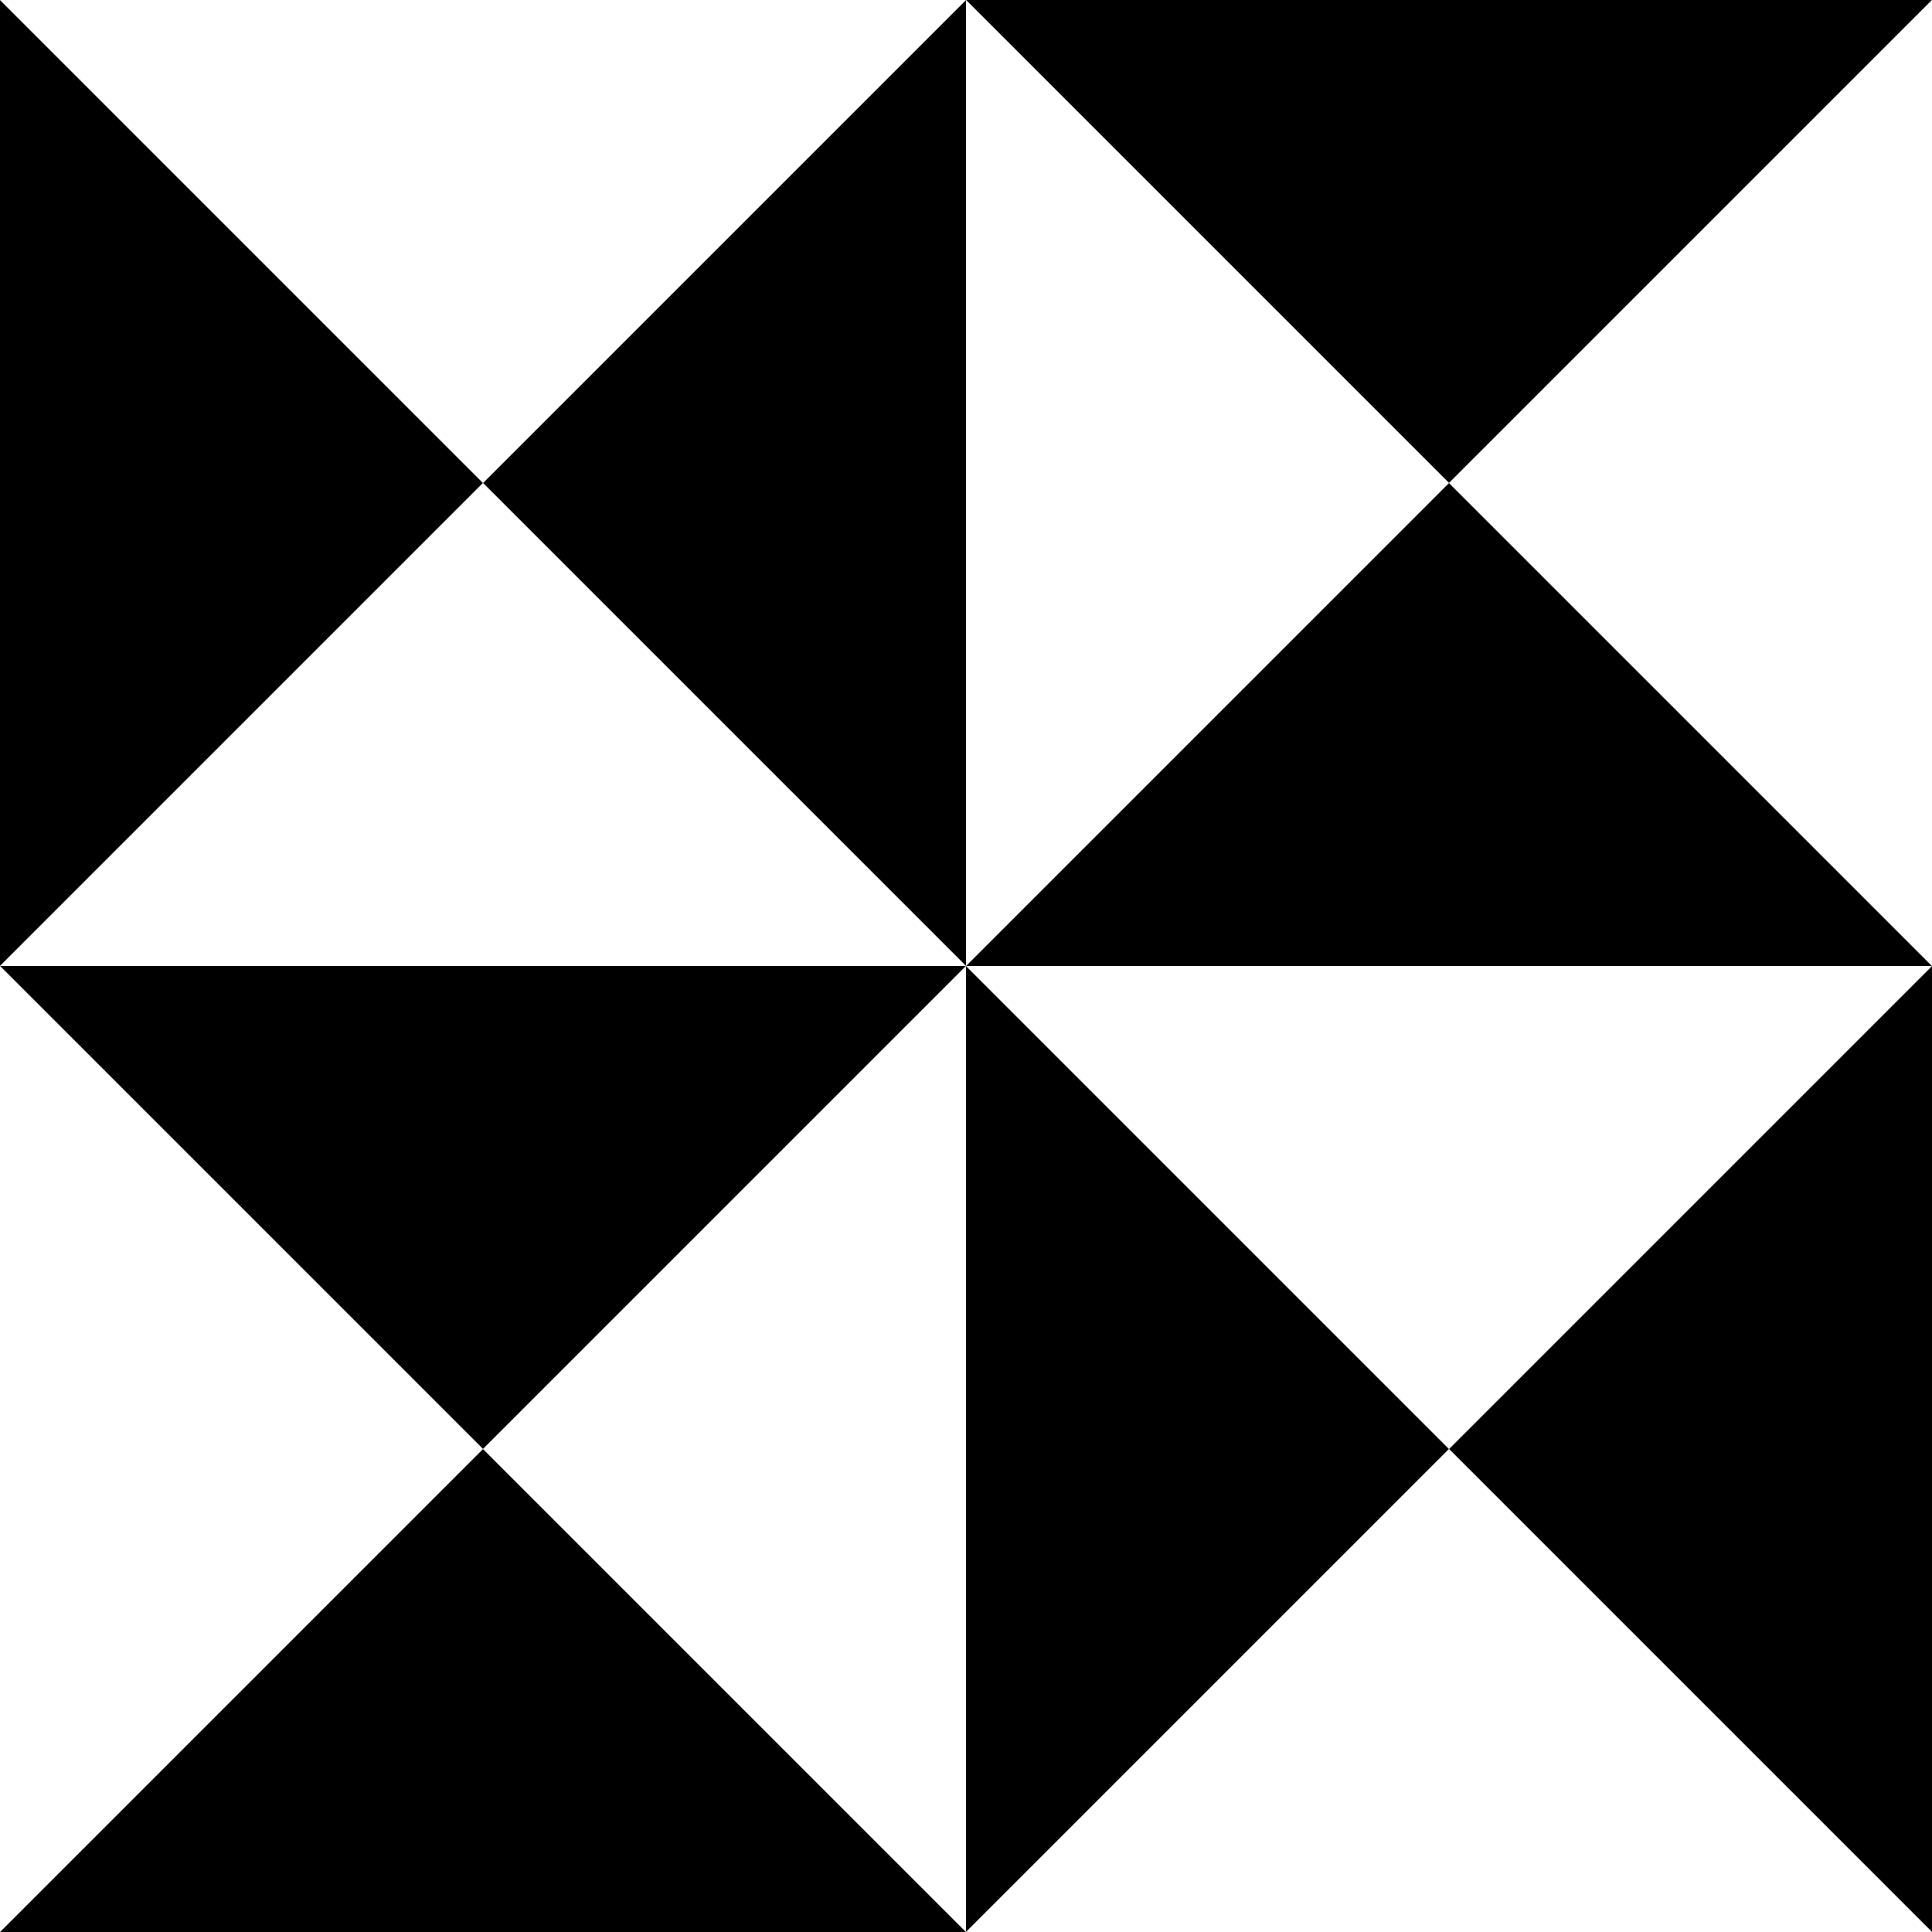
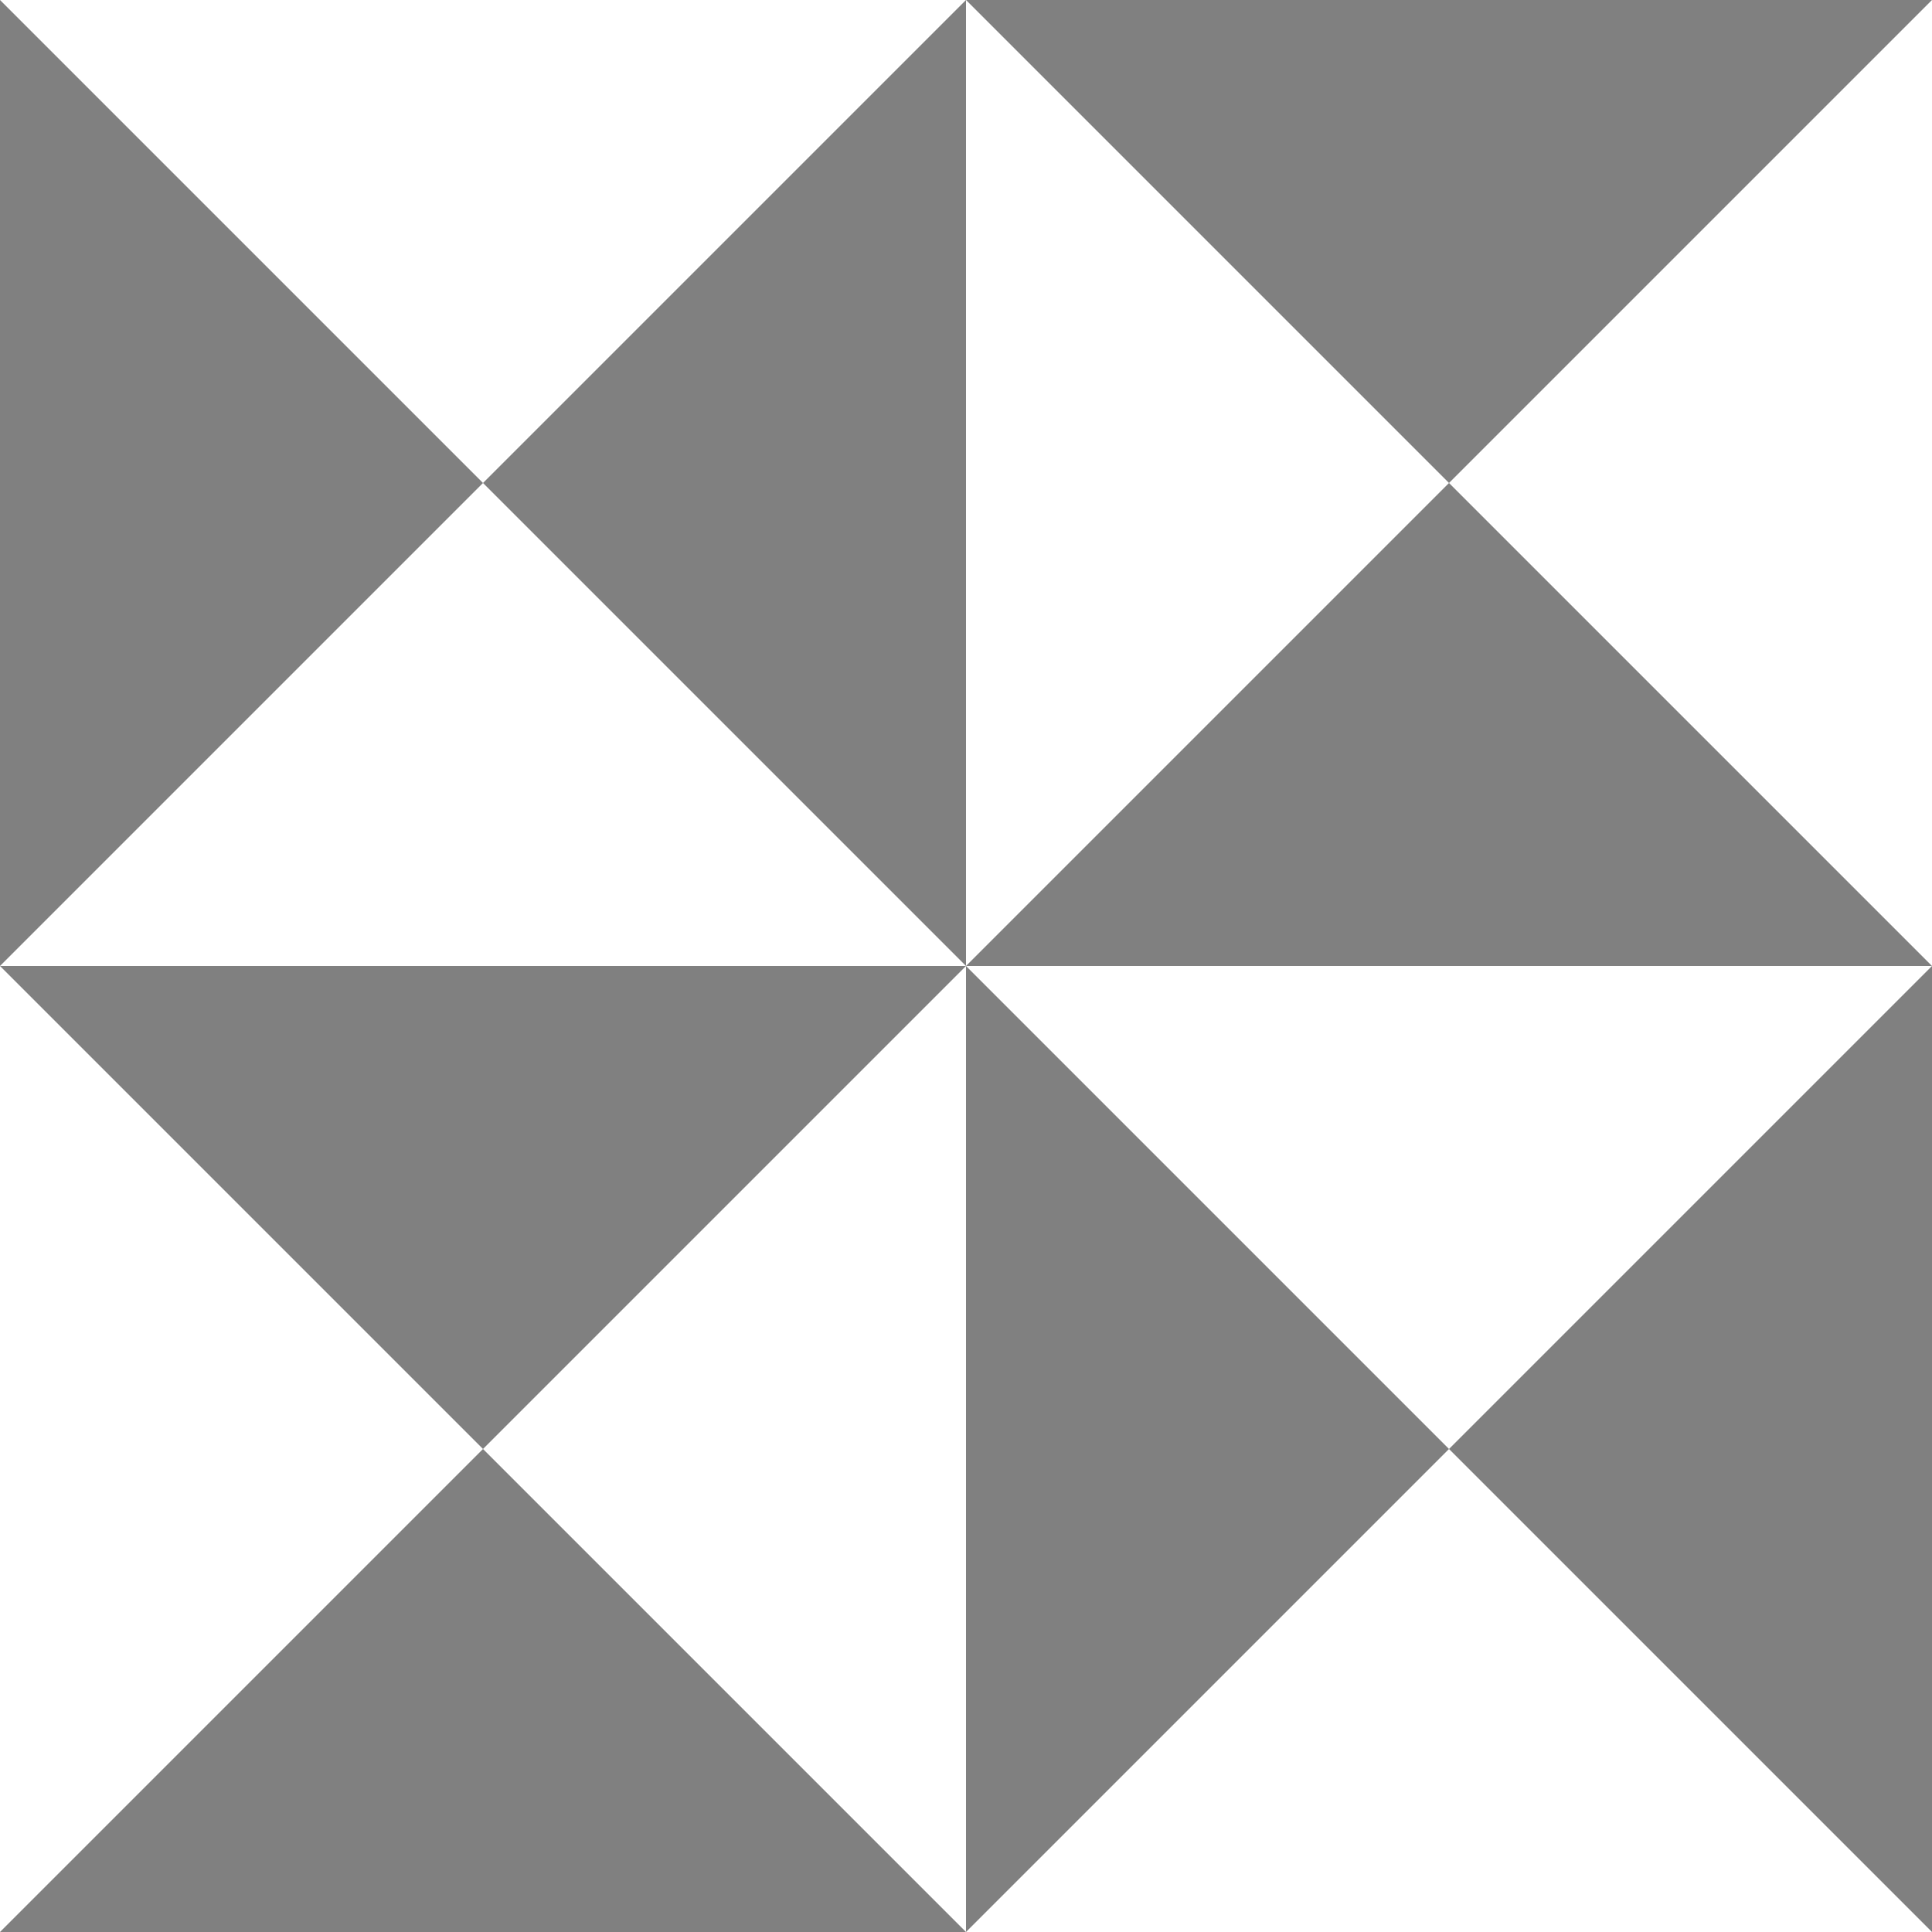
<svg xmlns="http://www.w3.org/2000/svg" width="64" height="64">
  <rect width="100%" height="100%" fill="#808080" stroke="none" />
  <defs />
  <g>
-     <path stroke="none" fill="#000000" d="M48 16 L32 0 32 32 48 16 64 32 32 32 16 16 32 0 64 0 48 16 M64 32 L64 64 48 48 32 64 32 32 48 48 64 32 M32 64 L0 64 16 48 32 64 M0 32 L0 0 16 16 0 32 32 32 16 48 0 32" />
    <path stroke="none" fill="#FFFFFF" d="M0 32 L16 16 0 0 32 0 48 16 64 0 64 32 48 16 32 32 32 0 16 16 32 32 64 32 48 48 32 32 32 64 48 48 64 64 32 64 16 48 32 32 0 32 16 48 0 64 0 32" />
  </g>
</svg>